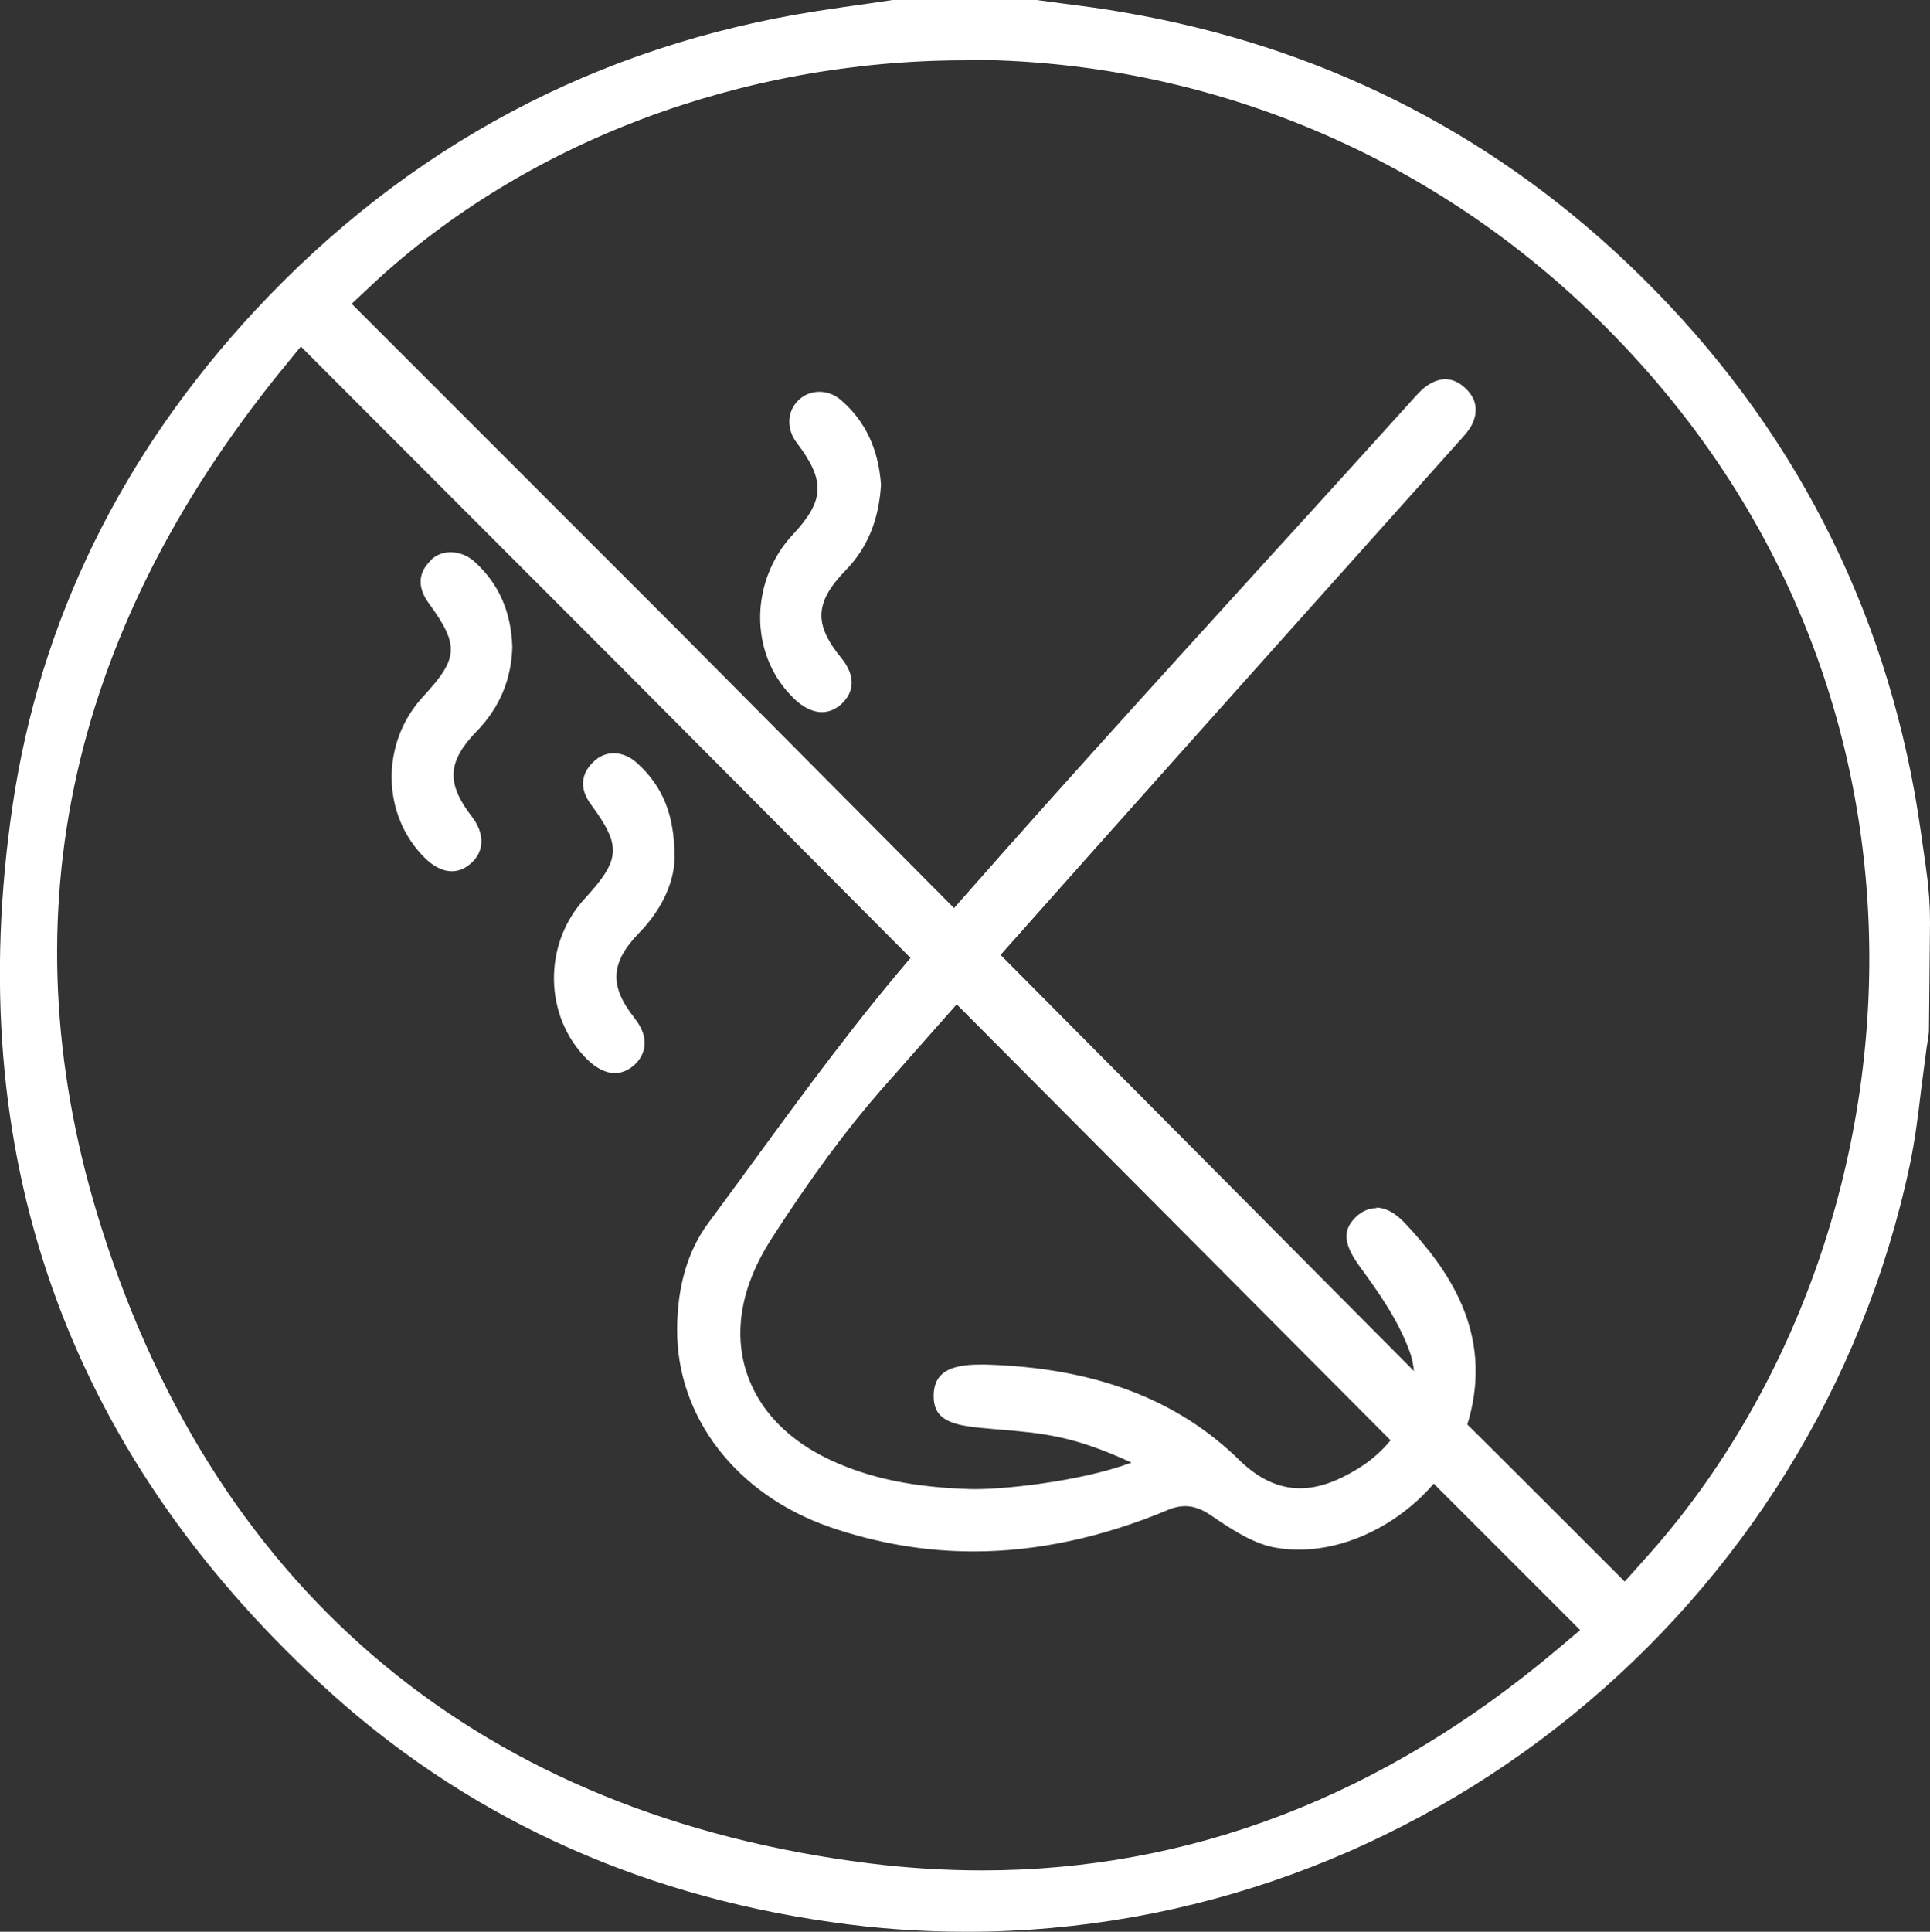
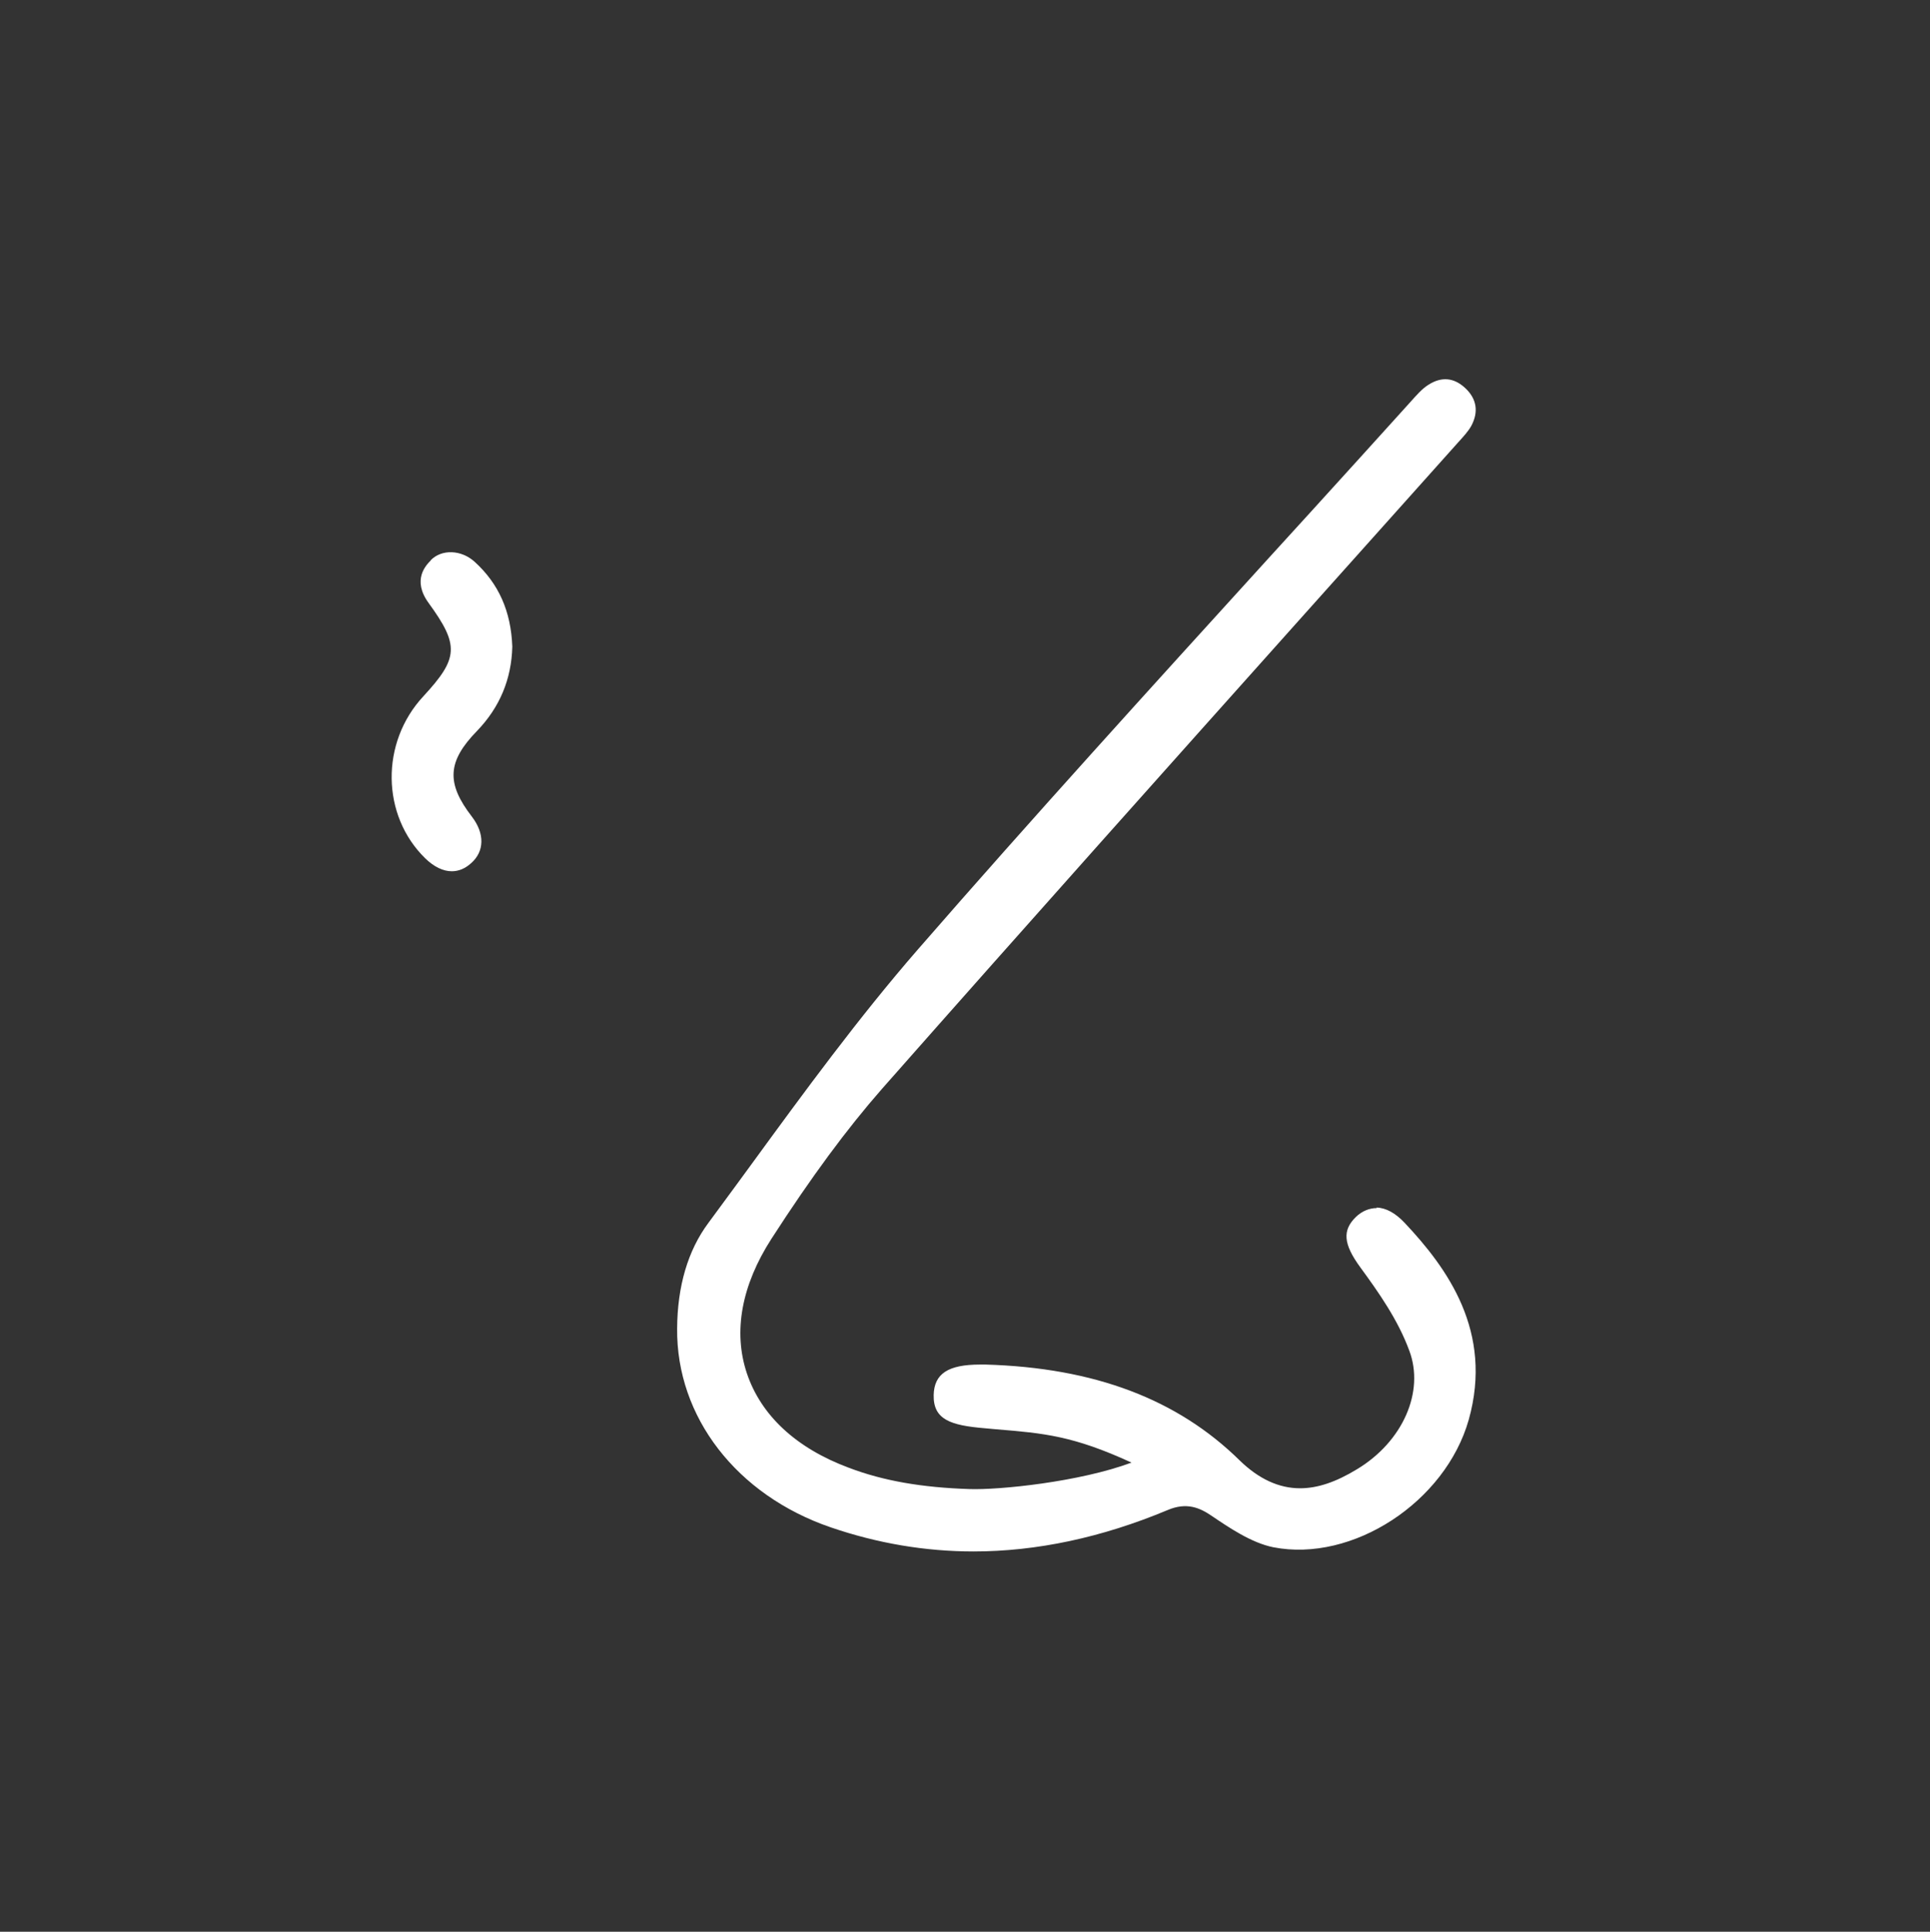
<svg xmlns="http://www.w3.org/2000/svg" id="katman_2" data-name="katman 2" viewBox="0 0 73.65 73.7">
  <rect x="0" y="0" width="73.65" height="73.7" fill="#333333" stroke="none" />
  <defs>
    <style> .cls-1 { fill: #fff; stroke-width: 0px; } </style>
  </defs>
  <g id="Layer_1" data-name="Layer 1">
    <g>
-       <path class="cls-1" d="m36.88,73.7c-1.72,0-3.46-.12-5.17-.37-7.55-1.07-14.1-4.12-19.46-9.08C2.49,55.24-1.47,43.97.48,30.74c1.04-7.05,4.16-13.41,9.26-18.9C15.58,5.57,22.79,1.73,31.19.42c.66-.1,1.33-.2,1.99-.29L34.06,0h5.5c.34.05.69.09,1.04.14.78.1,1.56.2,2.33.34,7.37,1.27,13.81,4.48,19.16,9.55,5.87,5.57,9.57,12.39,10.98,20.26.16.9.28,1.8.41,2.7l.04.31c.09.64.13,1.28.13,1.89l-.04,4.12c0,.12-.04.32-.06.48l-.03.19c-.07.5-.13,1.01-.2,1.52-.12,1.02-.24,1.99-.44,2.94-3.6,16.96-18.73,29.26-35.99,29.26ZM10.72,14.15C2.49,24.31.19,35.33,3.9,46.93c4.46,13.96,14.58,22.32,29.27,24.16,1.44.18,2.89.27,4.31.27h0c7.93,0,15.3-2.83,21.93-8.42l.89-.75-6.33-6.33-30.06-30.2-12.43-12.44-.75.92ZM36.85,2.3c-8.54,0-16.79,3.11-22.62,8.53l-.81.76,12.37,12.37,29.56,29.75c1.47,1.45,2.92,2.9,4.39,4.37l2.26,2.26.75-.84c10.8-11.94,12.92-33.69-2.49-48-6.4-5.94-14.71-9.22-23.41-9.22Z" />
      <g>
        <path class="cls-1" d="m52.54,46.09c-.28,0-.56.11-.8.34-.52.51-.48,1.03.17,1.92.71.97,1.44,2.01,1.87,3.18.59,1.57-.25,3.47-1.99,4.52-.82.5-1.52.73-2.18.73-.81,0-1.58-.36-2.3-1.06-2.38-2.34-5.55-3.54-9.7-3.66h-.21c-1.22,0-1.75.35-1.77,1.16-.02.94.64,1.16,1.95,1.27l.44.04c1.83.15,2.94.25,5.16,1.27,0,0,0,0,0,0-1.99.74-5.06,1.05-6.19,1.01-1.81-.06-3.27-.31-4.59-.81-2.02-.75-3.36-2-3.9-3.61-.53-1.59-.2-3.36.94-5.13,1.53-2.37,2.87-4.18,4.21-5.71,5.56-6.3,11.23-12.64,15.79-17.74l6.22-6.95c.18-.2.37-.4.49-.62.28-.53.2-1.02-.22-1.42-.44-.42-.92-.46-1.42-.14-.24.15-.45.39-.7.67-1.26,1.4-2.53,2.79-3.79,4.18l-1.65,1.81c-4.41,4.85-8.97,9.86-13.34,14.88-2.27,2.61-4.34,5.44-6.34,8.18,0,0-1.17,1.6-1.66,2.26-.78,1.05-1.18,2.41-1.19,4.03-.03,3.37,2.27,6.35,5.86,7.58,1.78.61,3.61.92,5.45.92,2.41,0,4.9-.53,7.41-1.58.73-.31,1.23-.08,1.66.21.68.46,1.53,1.04,2.37,1.21,3.02.59,6.57-1.72,7.46-4.87.94-3.36-.82-5.78-2.45-7.51-.35-.37-.71-.57-1.07-.58Z" />
-         <path class="cls-1" d="m31.36,27.17c.27,0,.53-.11.75-.31.52-.48.52-1.11,0-1.75-1.06-1.29-1.02-2.13.15-3.34.84-.86,1.28-1.93,1.36-3.28-.1-1.37-.6-2.42-1.52-3.22-.49-.43-1.19-.43-1.63,0-.44.42-.47,1.1-.06,1.63,1.09,1.44,1.06,2.19-.15,3.49-.84.89-1.29,2.11-1.25,3.32h0c.04,1.17.52,2.23,1.35,3,.23.21.59.46,1.01.46Z" />
        <path class="cls-1" d="m16.44,21.38c-.18.18-.73.74-.08,1.63,1.17,1.61,1.14,2.1-.2,3.55-1.65,1.77-1.61,4.55.07,6.19.33.32.68.49,1.01.49.26,0,.51-.1.74-.31.51-.45.52-1.13.03-1.77-.99-1.28-.94-2.11.19-3.27.87-.9,1.32-1.98,1.35-3.22h0c-.05-1.35-.52-2.4-1.43-3.23-.51-.47-1.27-.5-1.69-.06Z" />
-         <path class="cls-1" d="m24.23,38.86c-.99-1.24-.95-2.13.18-3.29.84-.86,1.34-1.94,1.33-2.88,0-1.58-.44-2.68-1.42-3.57-.53-.49-1.22-.51-1.68-.05-.18.18-.73.75-.09,1.62,1.17,1.59,1.14,2.1-.25,3.61-1.59,1.74-1.54,4.49.11,6.12.35.34.71.52,1.05.52.27,0,.53-.11.77-.33.19-.18.74-.82-.02-1.77Z" />
      </g>
    </g>
  </g>
</svg>